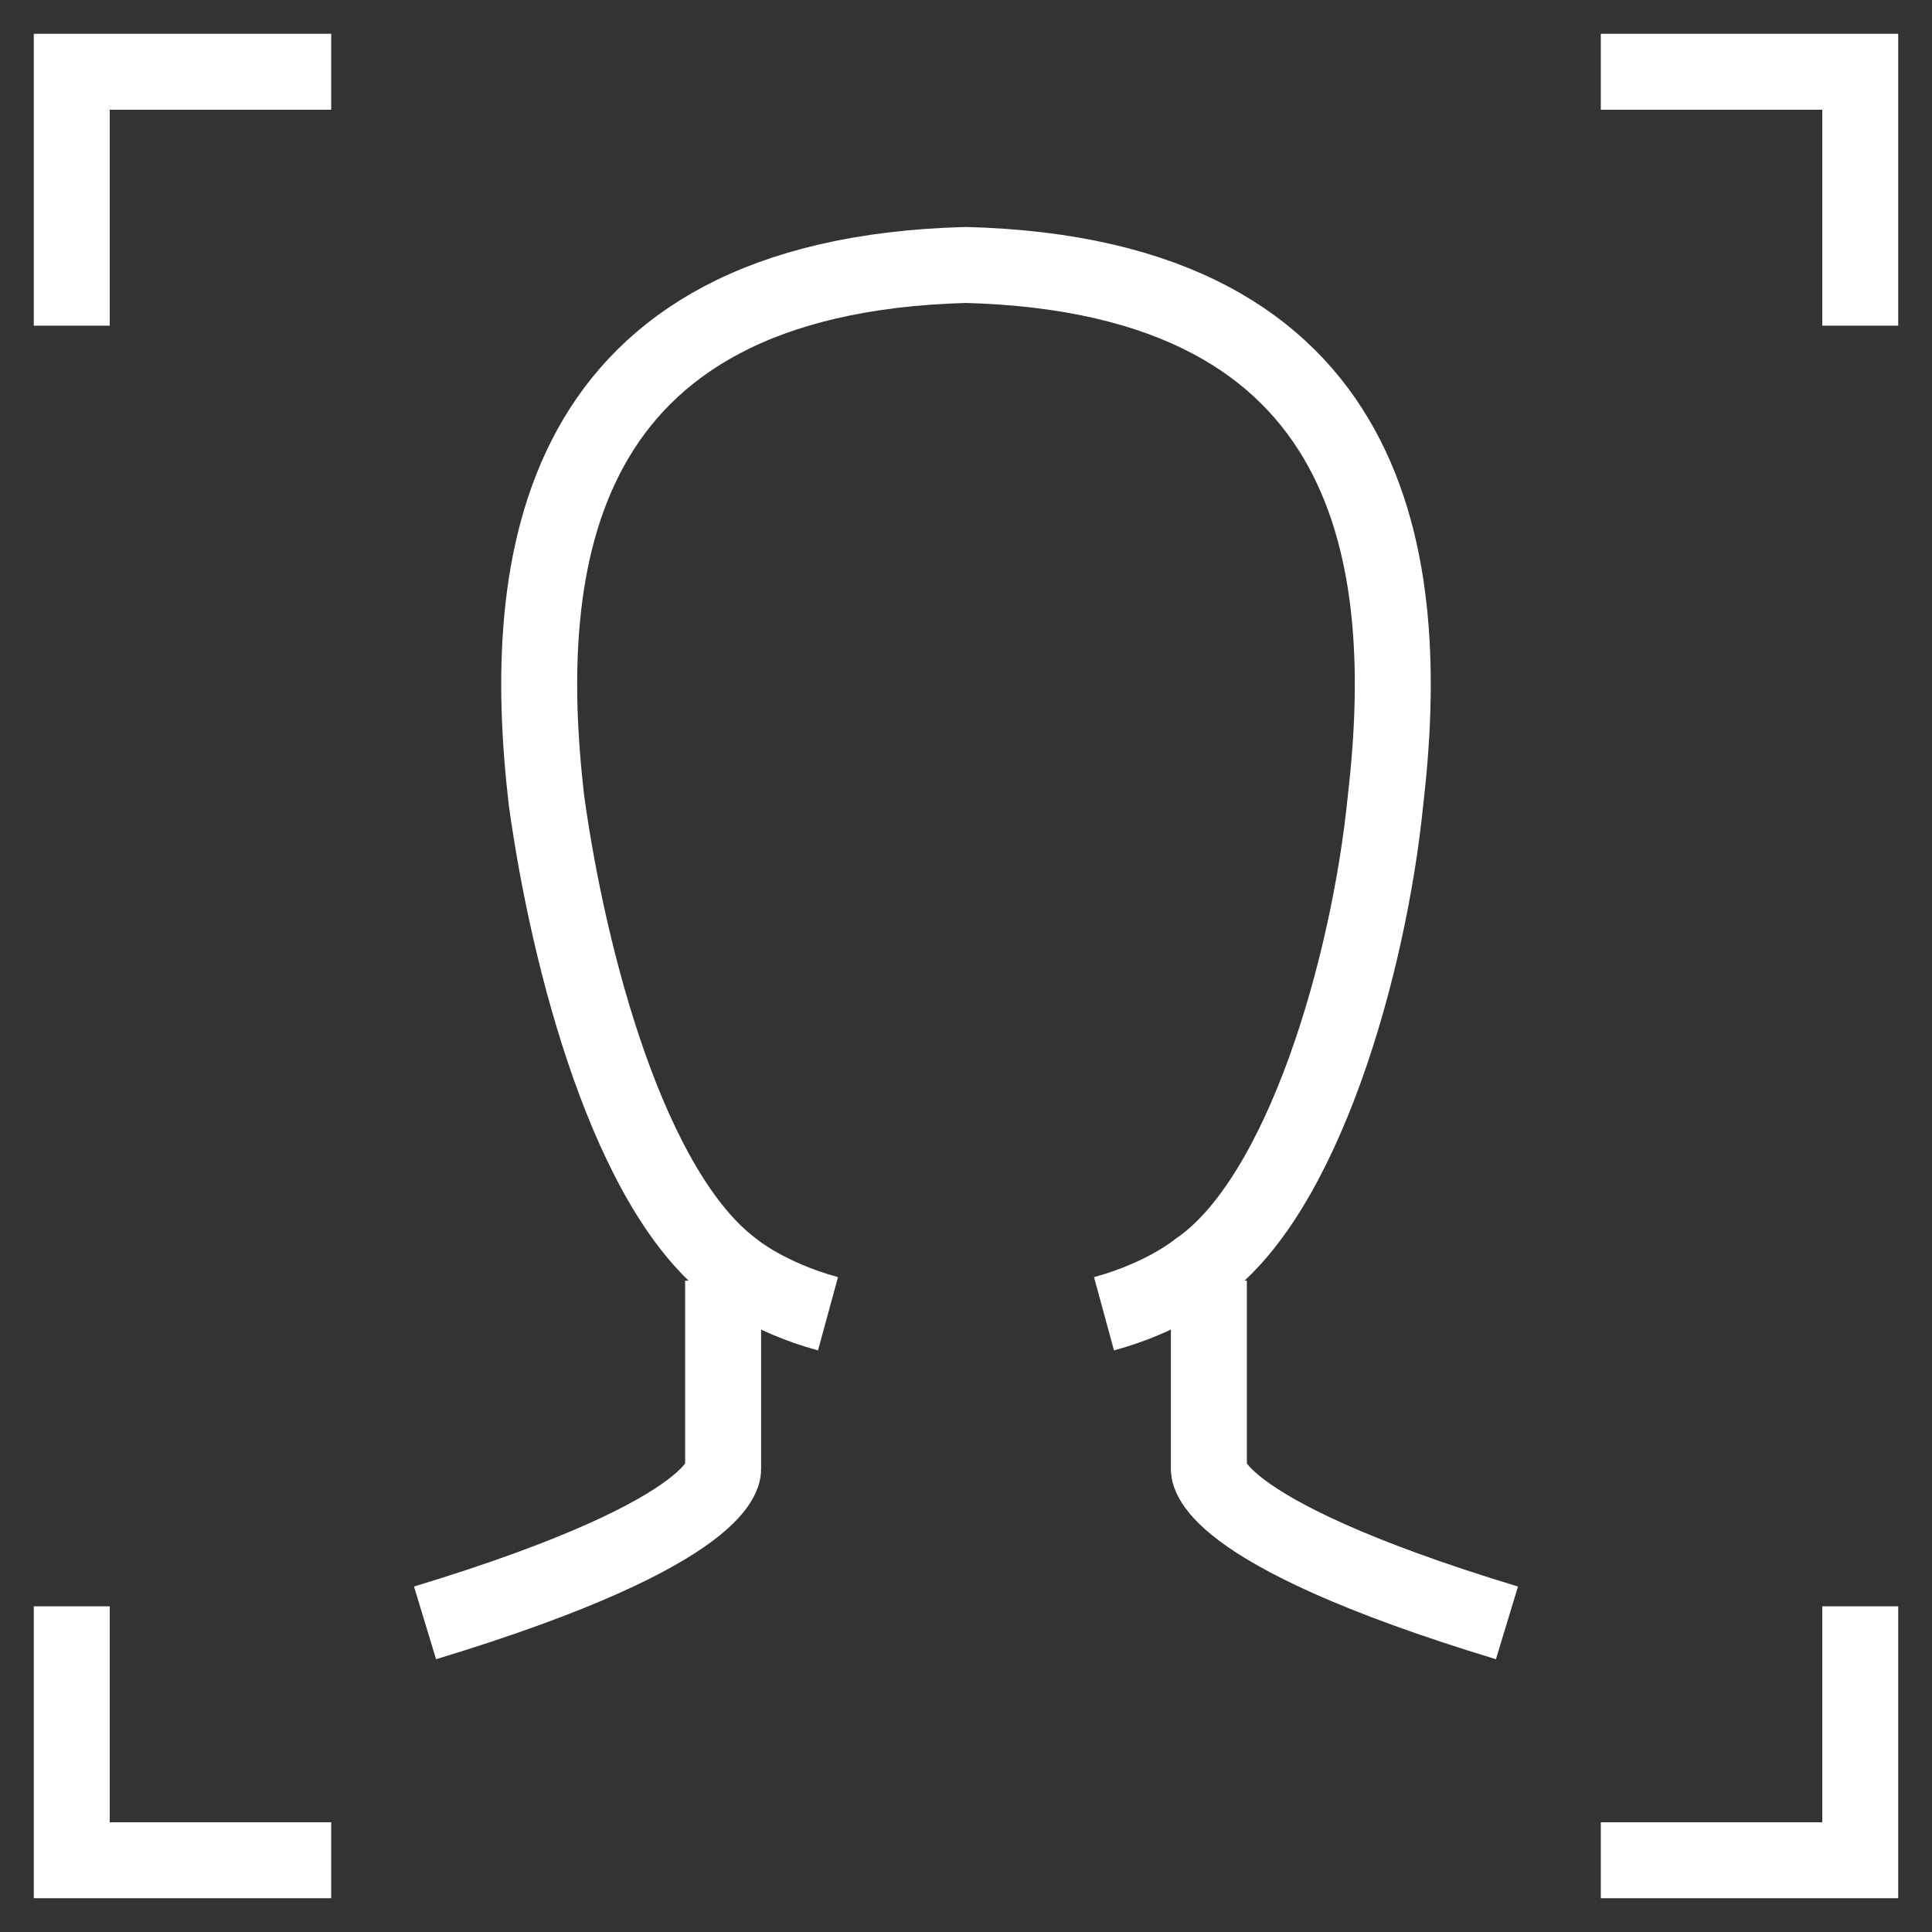
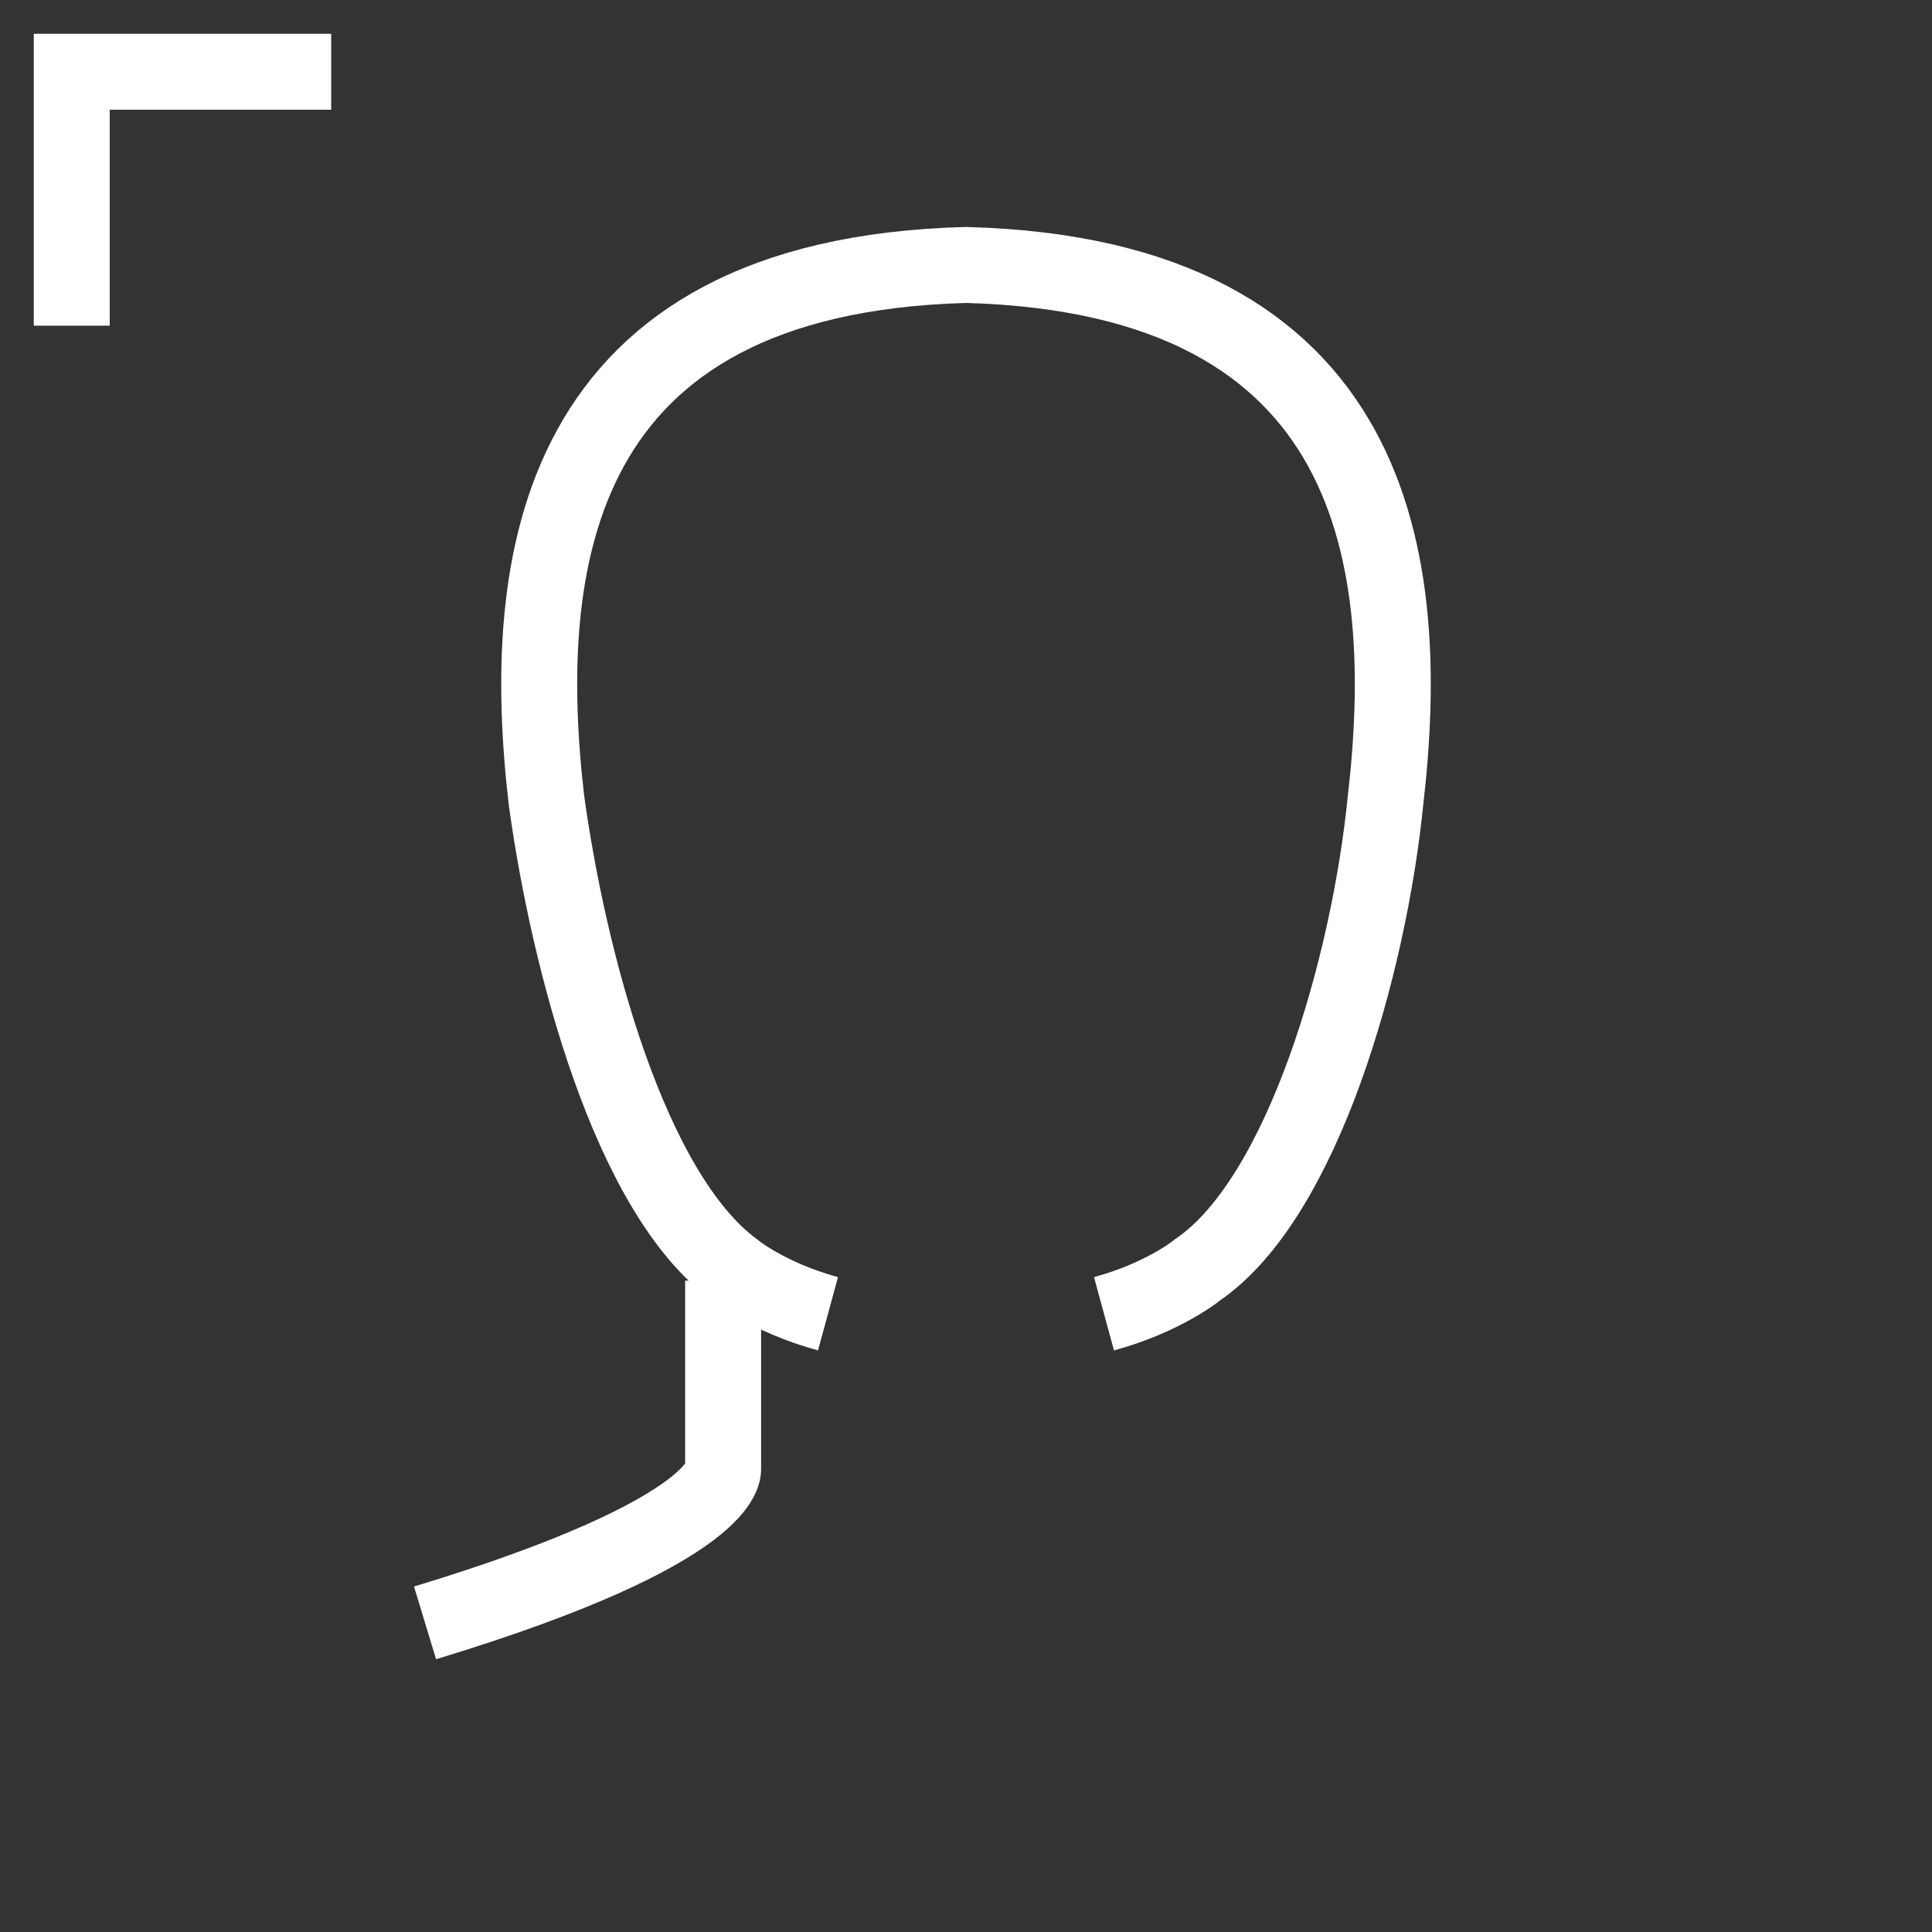
<svg xmlns="http://www.w3.org/2000/svg" id="Camada_1" x="0px" y="0px" viewBox="0 0 35 35" style="enable-background:new 0 0 35 35;" xml:space="preserve">
  <rect x="0" y="0" width="35" height="35" fill="#333333" stroke="none" />
  <style type="text/css">	.st0{fill:none;stroke:#FFFFFF;stroke-width:1.376;stroke-miterlimit:10;}	.st1{fill:#FFFFFF;}	.st2{fill:none;stroke:#FFFFFF;stroke-width:1.414;stroke-miterlimit:10;}</style>
  <g>
    <polyline class="st0" points="1.3,5.9 1.3,1.3 6,1.3  " />
-     <polyline class="st0" points="33.7,5.9 33.7,1.3 29,1.3  " />
-     <polyline class="st0" points="33.7,29.1 33.7,33.7 29,33.7  " />
-     <polyline class="st0" points="1.3,29.1 1.3,33.7 6,33.7  " />
    <path class="st0" d="M20,23.8c1.1-0.3,1.7-0.8,1.7-0.8c1.9-1.3,3.1-5.5,3.4-8.5c0.5-4.3-0.1-9.5-7.6-9.7h0  c-7.5,0.2-8.1,5.4-7.6,9.7c0.4,2.9,1.5,7.1,3.4,8.5c0,0,0.6,0.5,1.7,0.8" />
    <path class="st0" d="M13.1,23.2c0,1,0,3.4,0,3.4s0.2,1.1-5.4,2.8" />
-     <path class="st0" d="M21.9,23.2c0,1,0,3.4,0,3.4s-0.2,1.1,5.4,2.8" />
  </g>
</svg>